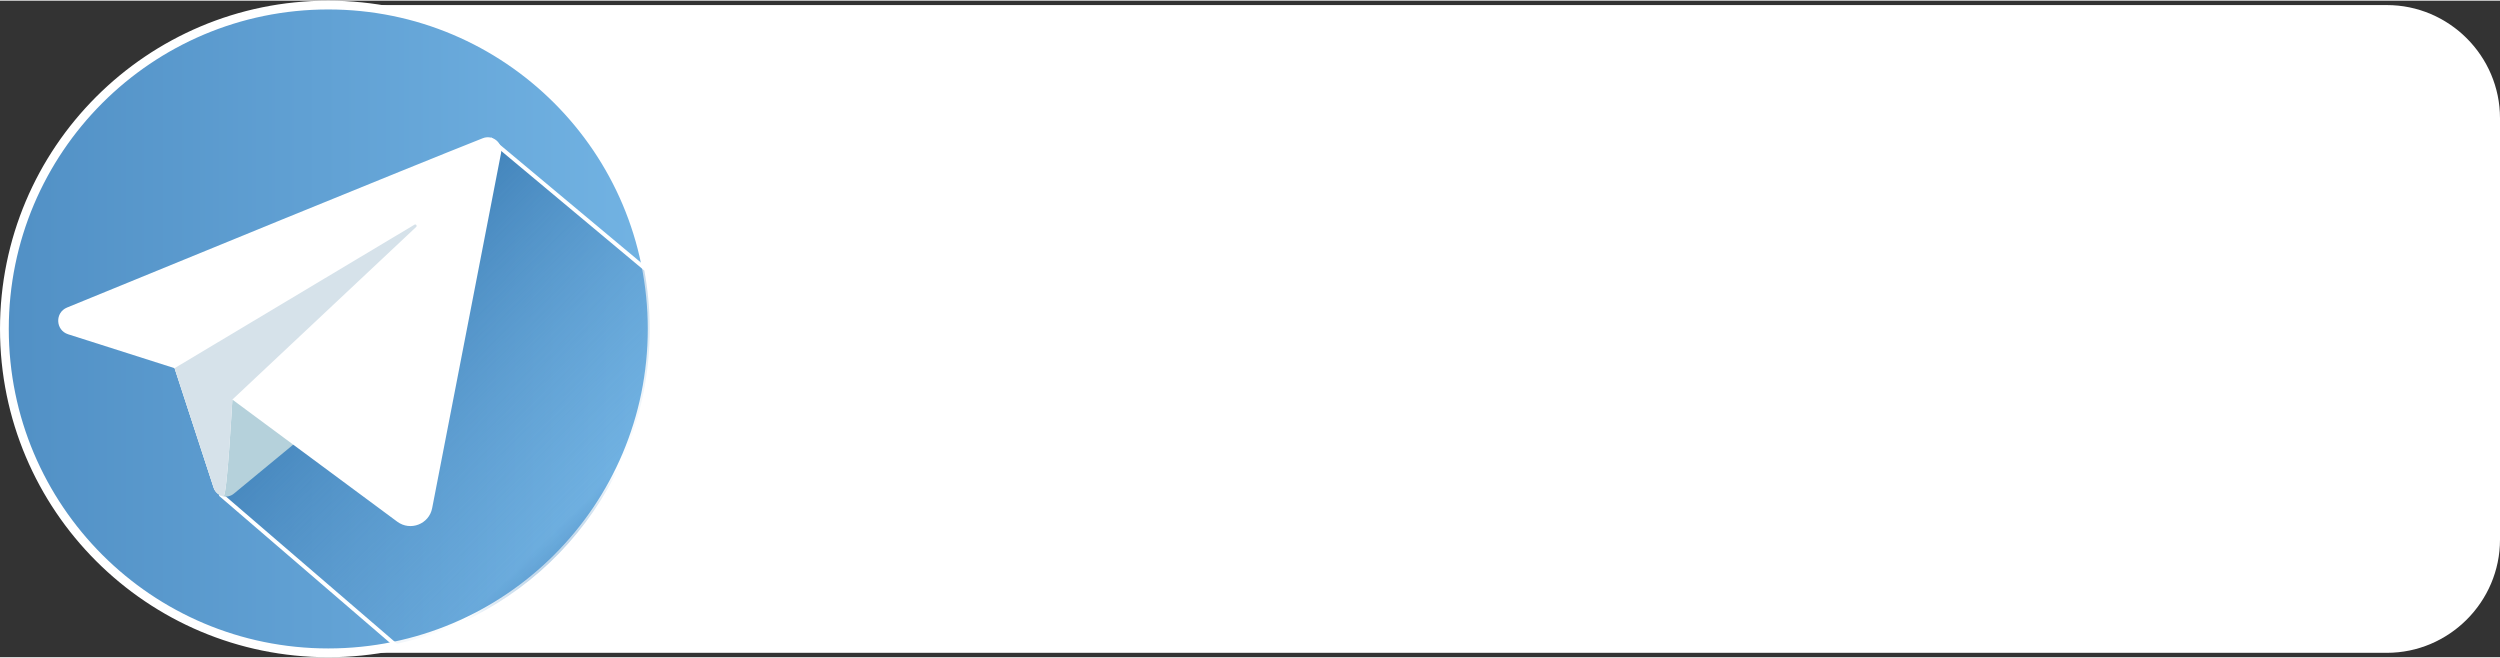
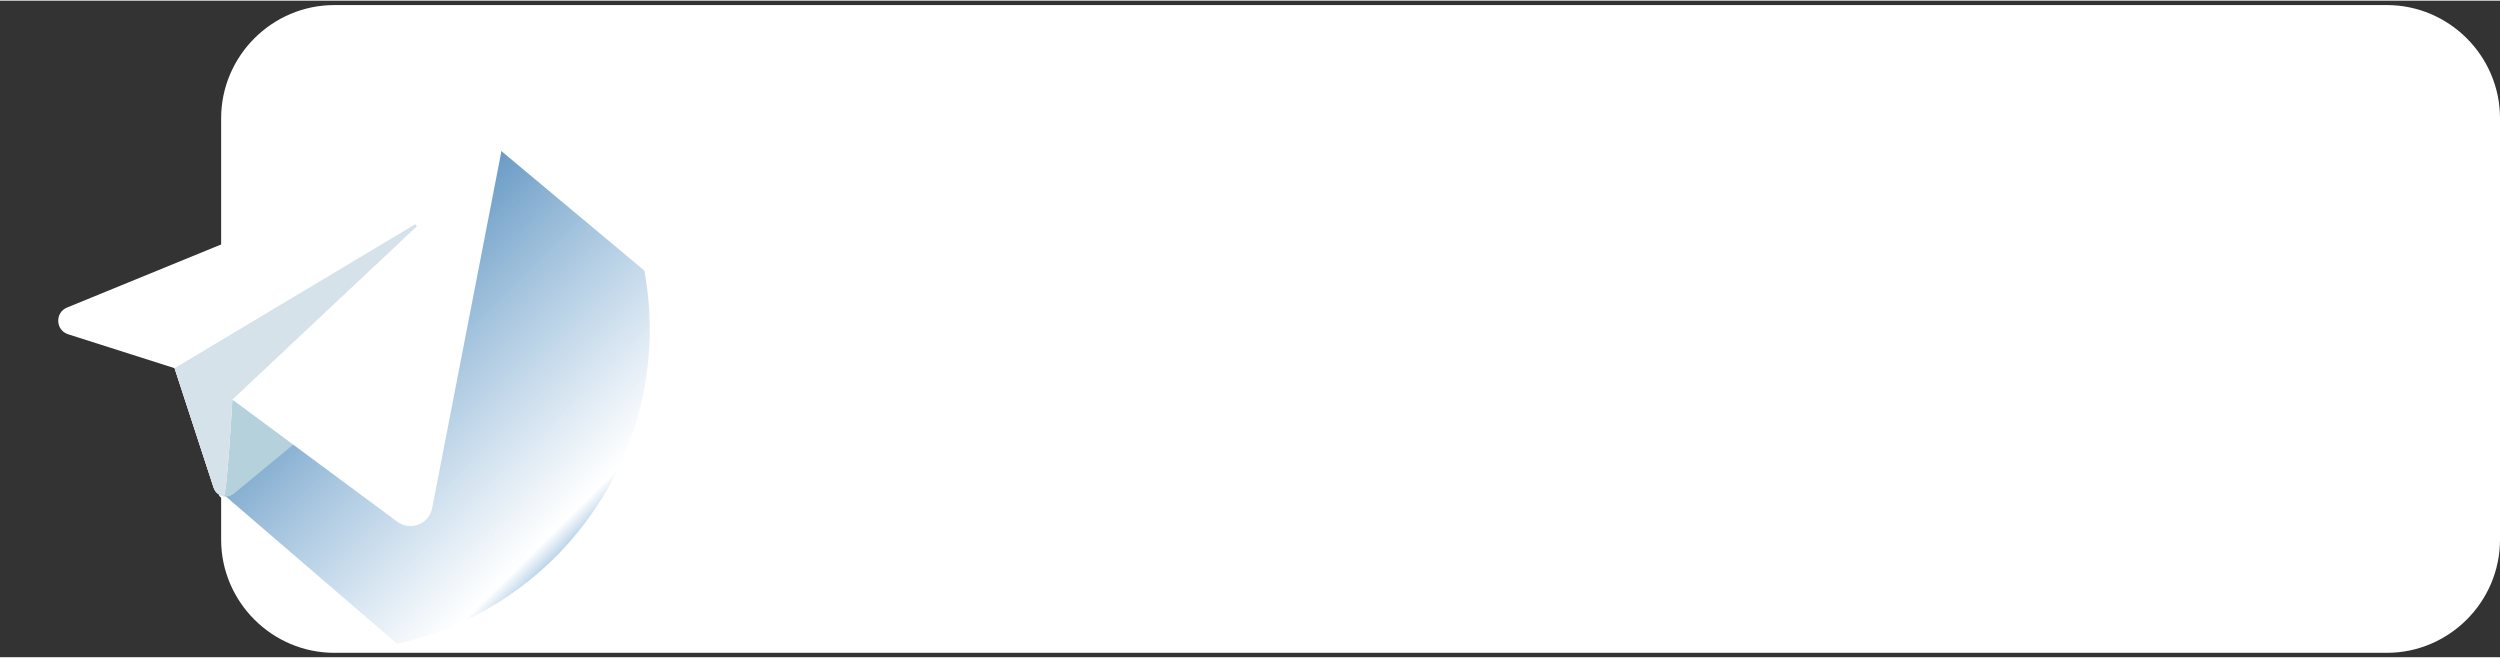
<svg xmlns="http://www.w3.org/2000/svg" xml:space="preserve" width="570px" height="150px" version="1.1" style="shape-rendering:geometricPrecision; text-rendering:geometricPrecision; image-rendering:optimizeQuality; fill-rule:evenodd; clip-rule:evenodd" viewBox="0 0 5689994 1494300">
  <rect x="0" y="0" width="5689994" height="1494300" fill="#333333" stroke="none" />
  <defs>
    <style type="text/css"> .str0 {stroke:white;stroke-width:19977} .str1 {stroke:white;stroke-width:8991.43} .fil4 {fill:#B5D1DB} .fil6 {fill:#D6E2EA} .fil5 {fill:white} .fil0 {fill:white} .fil1 {fill:#1E91CF;fill-rule:nonzero} .fil2 {fill:url(#id0)} .fil3 {fill:url(#id1)} </style>
    <linearGradient id="id0" gradientUnits="userSpaceOnUse" x1="9994.41" y1="747150" x2="1.48432e+006" y2="747150">
      <stop offset="0" style="stop-opacity:1; stop-color:#5190C5" />
      <stop offset="0.49" style="stop-opacity:1; stop-color:#61A1D4" />
      <stop offset="1" style="stop-opacity:1; stop-color:#72B3E3" />
    </linearGradient>
    <linearGradient id="id1" gradientUnits="userSpaceOnUse" x1="623323" y1="517810" x2="1.3643e+006" y2="1.2685e+006">
      <stop offset="0" style="stop-opacity:1; stop-color:#2C6FA8" />
      <stop offset="0.129" style="stop-opacity:0.855; stop-color:#3375AE" />
      <stop offset="0.6" style="stop-opacity:0.337; stop-color:#4989BF" />
      <stop offset="0.89" style="stop-opacity:0; stop-color:#5190C5" />
      <stop offset="1" style="stop-opacity:1; stop-color:#5190C5" />
    </linearGradient>
  </defs>
  <g id="Слой_x0020_1">
    <path class="fil0" d="M760944 10006l4671425 0c141704,0 257625,115933 257625,257637l0 959026c0,141692 -115933,257625 -257625,257625l-4671425 0c-141692,0 -257636,-115921 -257636,-257625l0 -959026c0,-141716 115932,-257637 257636,-257637z" />
    <path class="fil1" d="M990225 509514c-77229,32001 -408402,169162 -499909,206544 -61371,23965 -25440,46408 -25440,46408 0,0 52379,17959 97289,31435 44898,13463 68852,-1499 68852,-1499l211039 -142199c74834,-50881 56875,-8980 38915,9003 -38915,38904 -103283,100263 -157161,149657 -23942,20956 -11977,38916 -1498,47895 38915,32933 145196,100286 151166,104782 31624,22384 93820,54598 103284,-13487l37417 -234969c11977,-79330 23942,-152677 25440,-173634 4496,-50892 -49394,-29936 -49394,-29936z" />
    <g id="_1688595121872">
      <g id="XMLID_135_">
-         <ellipse id="XMLID_121_" class="fil2 str0" cx="747157" cy="747150" rx="737161" ry="737152" />
        <path id="XMLID_140_" class="fil3 str1" d="M1483314 748153c0,-46574 -4365,-92109 -12625,-136287l-352035 -294169 -423128 551144 -191204 257153 398255 342618c331975,-71731 580737,-367020 580737,-720459z" />
      </g>
      <g>
        <path class="fil4" d="M397322 836427l89029 272327c6325,19352 30149,26266 45854,13299l265896 -219488c0,0 -282557,-110222 -282557,-104216 0,6018 -118222,38078 -118222,38078z" />
        <path class="fil5" d="M1098842 313048c-173633,68687 -734111,298346 -946259,385369 -28001,11493 -26325,51671 2513,60863l242202 77159 88747 271454c3575,10915 12590,17959 22643,19847 8166,1534 20202,-219830 20202,-219830 0,0 254627,188832 375398,278003 29747,21971 72250,5451 79294,-30868 35978,-185410 125939,-649047 156689,-807542 4638,-23835 -18844,-43387 -41429,-34455z" />
        <path class="fil6" d="M508700 1127728c8166,1534 20201,-219830 20201,-219830l418314 -392909c2832,-2655 -554,-7138 -3870,-5144l-546023 326594 88746 271454c3564,10915 12579,17947 22632,19835z" />
      </g>
    </g>
  </g>
</svg>